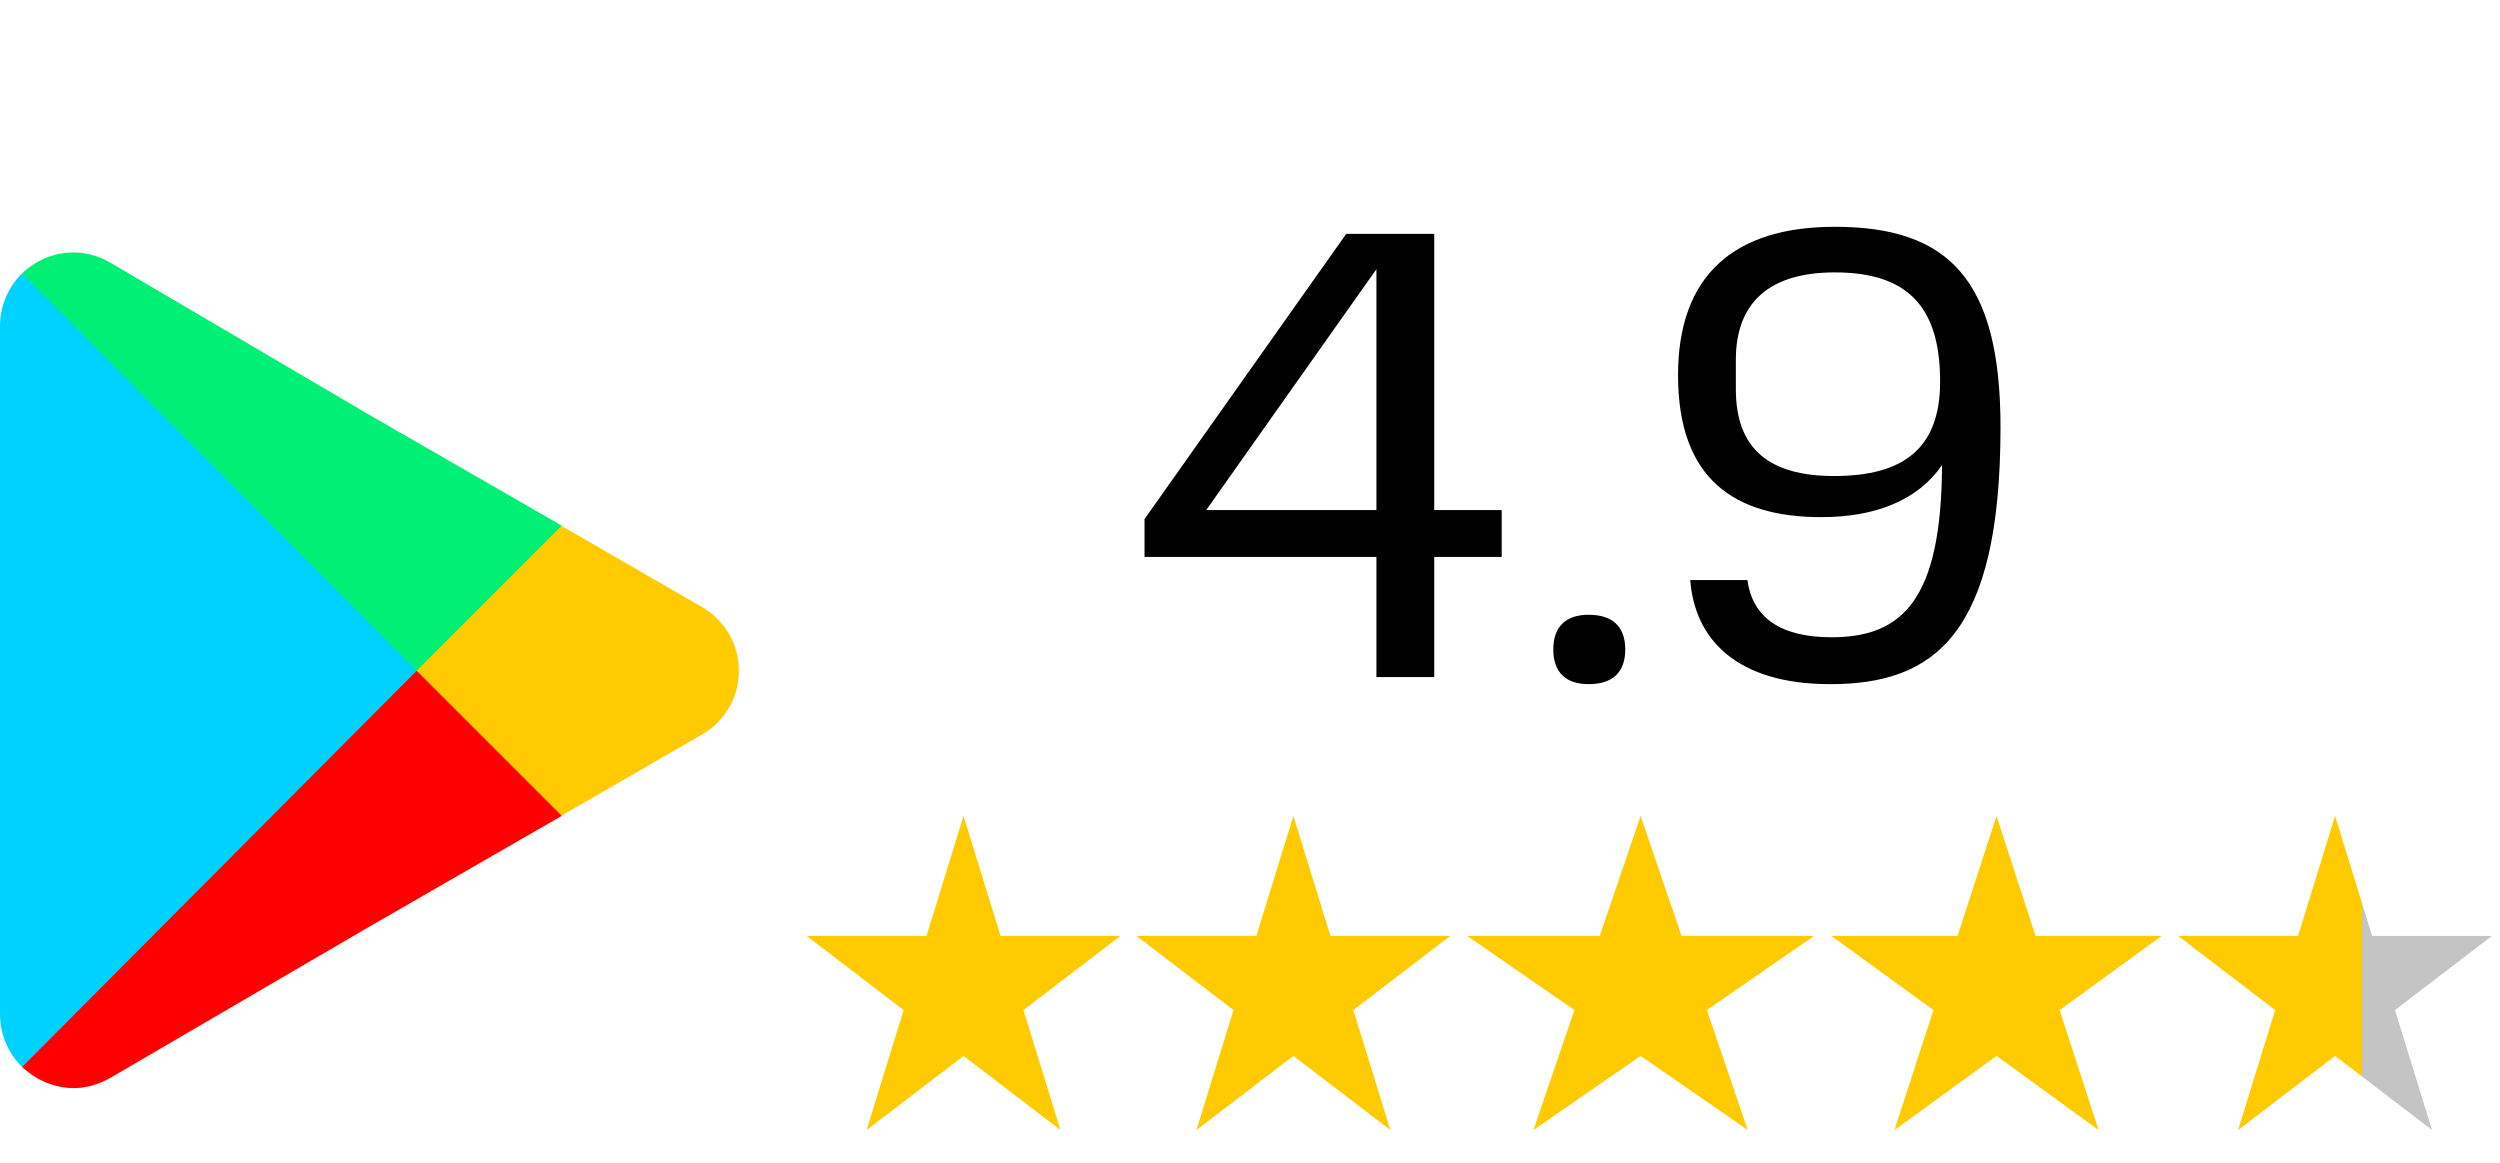
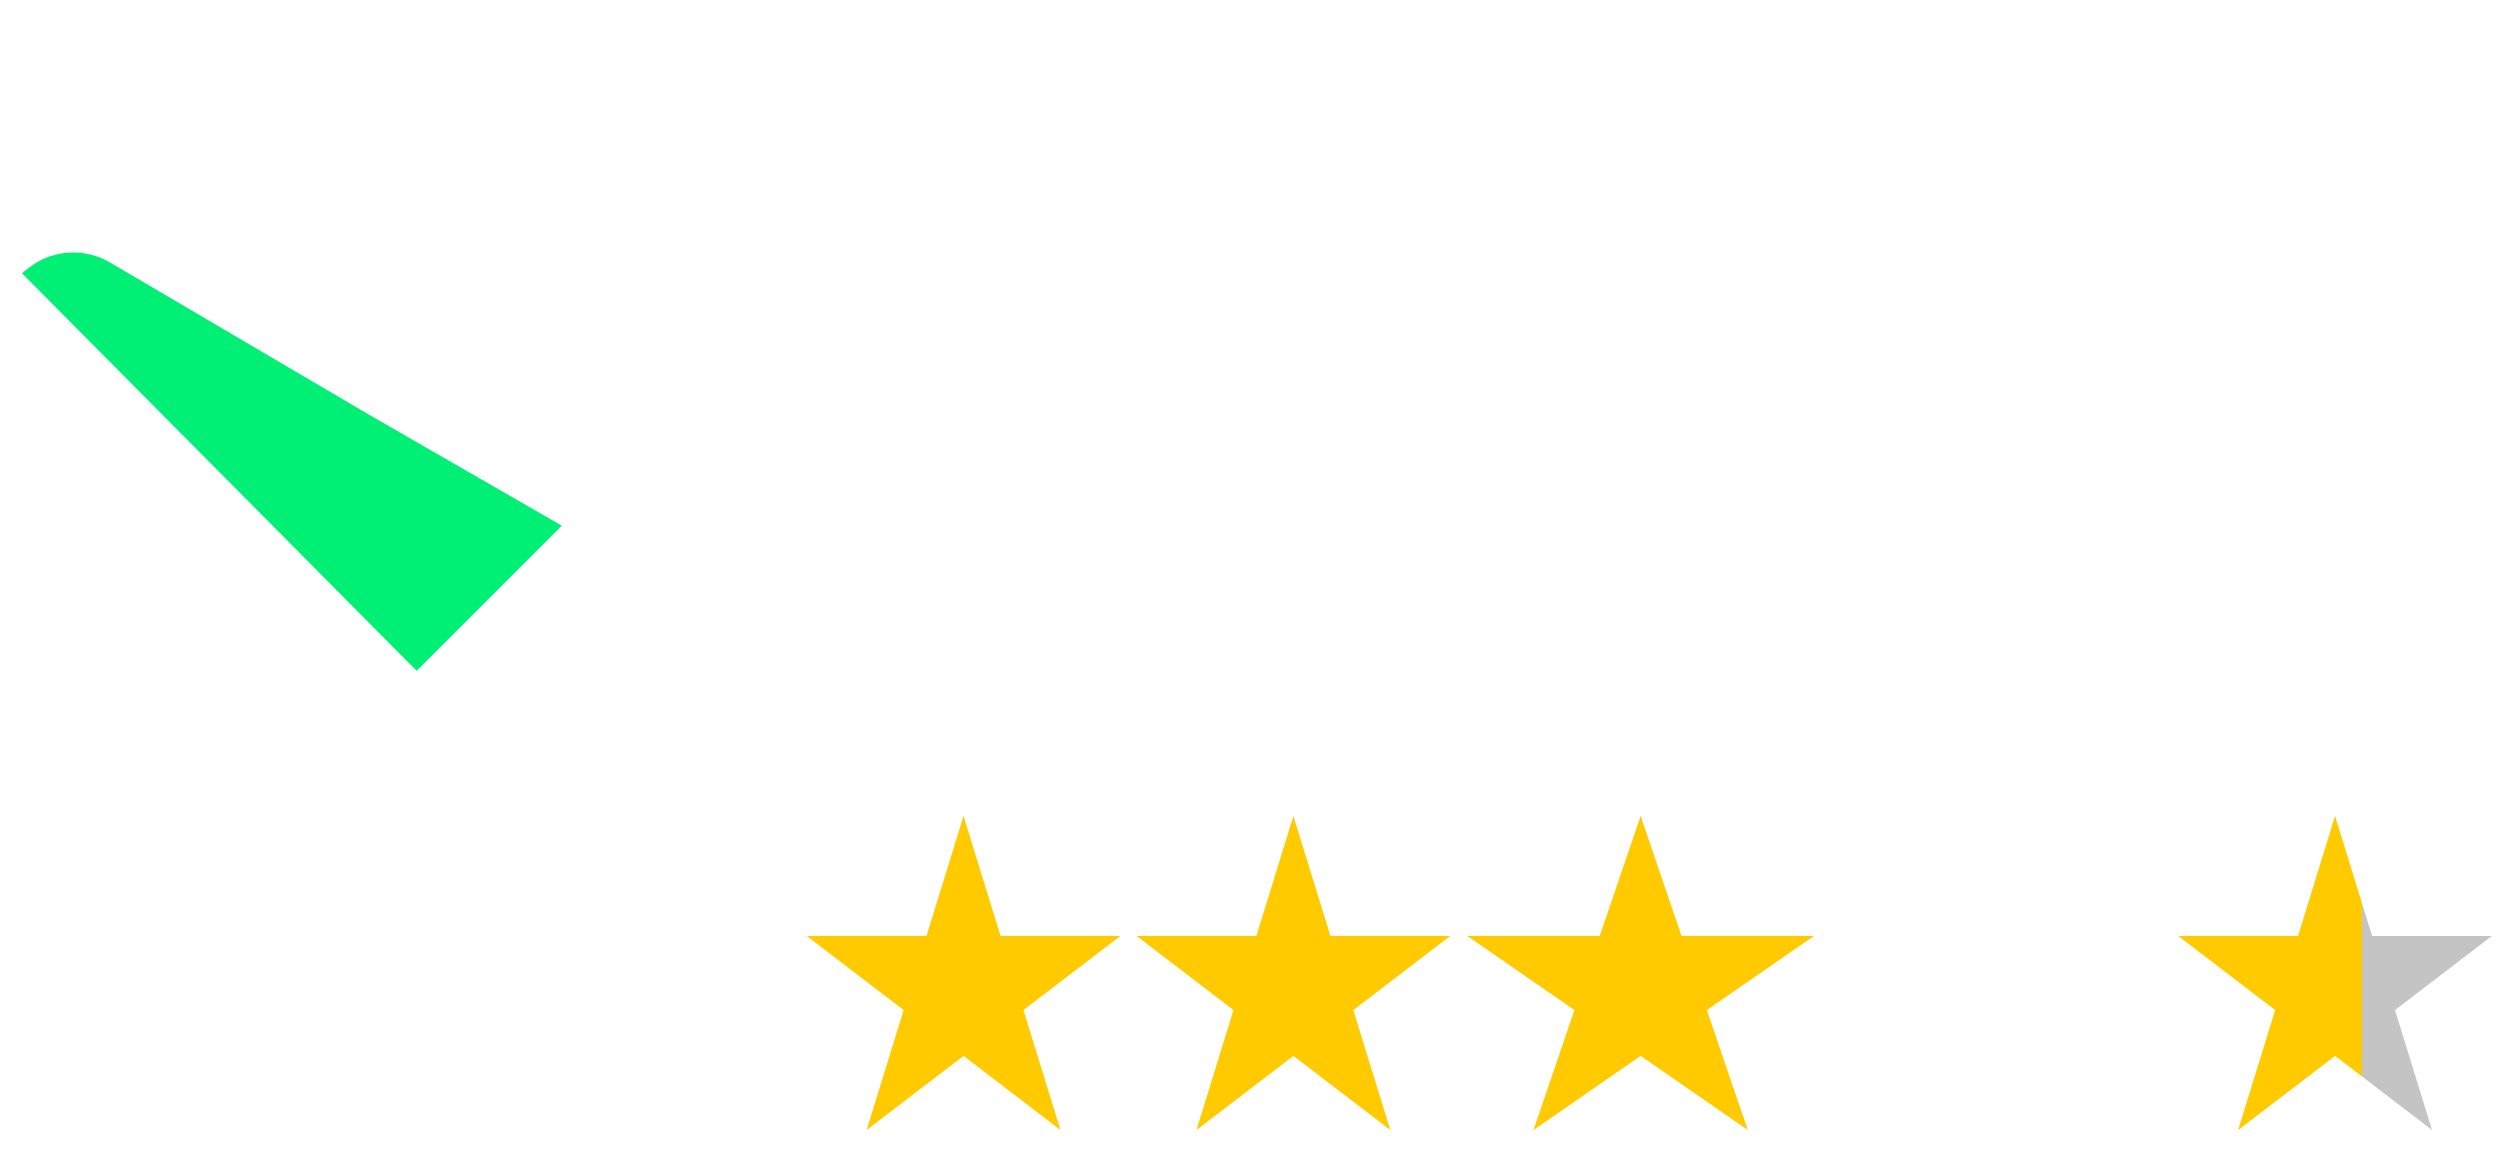
<svg xmlns="http://www.w3.org/2000/svg" width="144" height="67" viewBox="0 0 144 67" fill="none">
  <path d="M55.5 47L57.633 53.91H64.535L58.951 58.18L61.084 65.09L55.5 60.82L49.916 65.09L52.049 58.18L46.465 53.91H53.367L55.5 47Z" fill="#FFCB00" />
  <path d="M74.5 47L76.633 53.91H83.535L77.951 58.18L80.084 65.09L74.5 60.82L68.916 65.09L71.049 58.18L65.465 53.91H72.367L74.5 47Z" fill="#FFCB00" />
  <path d="M94.5 47L96.857 53.91H104.486L98.314 58.18L100.672 65.09L94.5 60.82L88.328 65.09L90.686 58.18L84.514 53.91H92.143L94.5 47Z" fill="#FFCB00" />
-   <path d="M115 47L117.245 53.91H124.511L118.633 58.18L120.878 65.09L115 60.82L109.122 65.09L111.367 58.18L105.489 53.91H112.755L115 47Z" fill="#FFCB00" />
-   <path d="M40.495 35L32.344 30.292L21.177 38.636L32.344 46.98L40.523 42.257C41.798 41.482 42.559 40.128 42.559 38.636C42.559 37.145 41.798 35.791 40.495 35Z" fill="#FFCB00" />
-   <path d="M23.999 38.637C23.987 38.653 14.125 51.332 14.117 51.342L1.271 61.46C0.48 60.669 0 59.596 0 58.41V18.793C0 17.608 0.48 16.535 1.271 15.744L14.117 25.931C14.125 25.942 23.987 38.621 23.999 38.637Z" fill="#00D2FF" />
  <path d="M32.357 30.279L23.999 38.636L1.271 15.744C1.553 15.489 1.835 15.292 2.146 15.094C3.501 14.332 5.111 14.36 6.438 15.179L21.176 23.841L32.357 30.279Z" fill="#00F076" />
-   <path d="M32.357 46.994L21.176 53.432L6.409 62.053C5.732 62.448 4.998 62.674 4.235 62.674C3.529 62.674 2.823 62.476 2.146 62.109C1.835 61.911 1.553 61.714 1.271 61.46L23.999 38.637L32.357 46.994Z" fill="#FF0000" />
-   <path d="M65.925 29.898L77.543 13.47H82.612V29.38H86.497V32.081H82.612V39H79.282V32.081H65.925V29.898ZM69.477 29.38H79.282V15.505L69.477 29.38ZM89.47 37.409C89.47 36.077 90.21 35.411 91.505 35.411C92.874 35.411 93.614 36.077 93.614 37.409C93.614 38.741 92.874 39.407 91.505 39.407C90.21 39.407 89.47 38.741 89.47 37.409ZM115.229 24.607C115.229 36.558 111.418 39.407 105.424 39.407C100.022 39.407 97.617 36.817 97.358 33.413H100.651C100.947 35.559 102.538 36.706 105.498 36.706C109.605 36.706 111.825 34.523 111.862 26.79C110.456 28.825 108.014 29.787 104.906 29.787C99.911 29.787 96.655 27.604 96.655 21.61C96.655 15.838 99.911 13.063 105.683 13.063C112.269 13.063 115.229 16.134 115.229 24.607ZM99.985 20.722V22.424C99.985 25.828 101.872 27.419 105.646 27.419C109.642 27.419 111.751 25.828 111.751 21.98C111.751 17.688 109.901 15.69 105.683 15.69C101.872 15.69 99.985 17.466 99.985 20.722Z" fill="black" />
  <path d="M134.5 47L136.633 53.91H143.535L137.951 58.18L140.084 65.09L134.5 60.82L128.916 65.09L131.049 58.18L125.465 53.91H132.367L134.5 47Z" fill="url(#paint0_linear_5069_351)" />
  <defs>
    <linearGradient id="paint0_linear_5069_351" x1="125.95" y1="54" x2="142.575" y2="54" gradientUnits="userSpaceOnUse">
      <stop stop-color="#FFCB00" />
      <stop offset="0.607" stop-color="#FFCB00" />
      <stop offset="0.607" stop-color="#C4C4C4" />
    </linearGradient>
  </defs>
</svg>